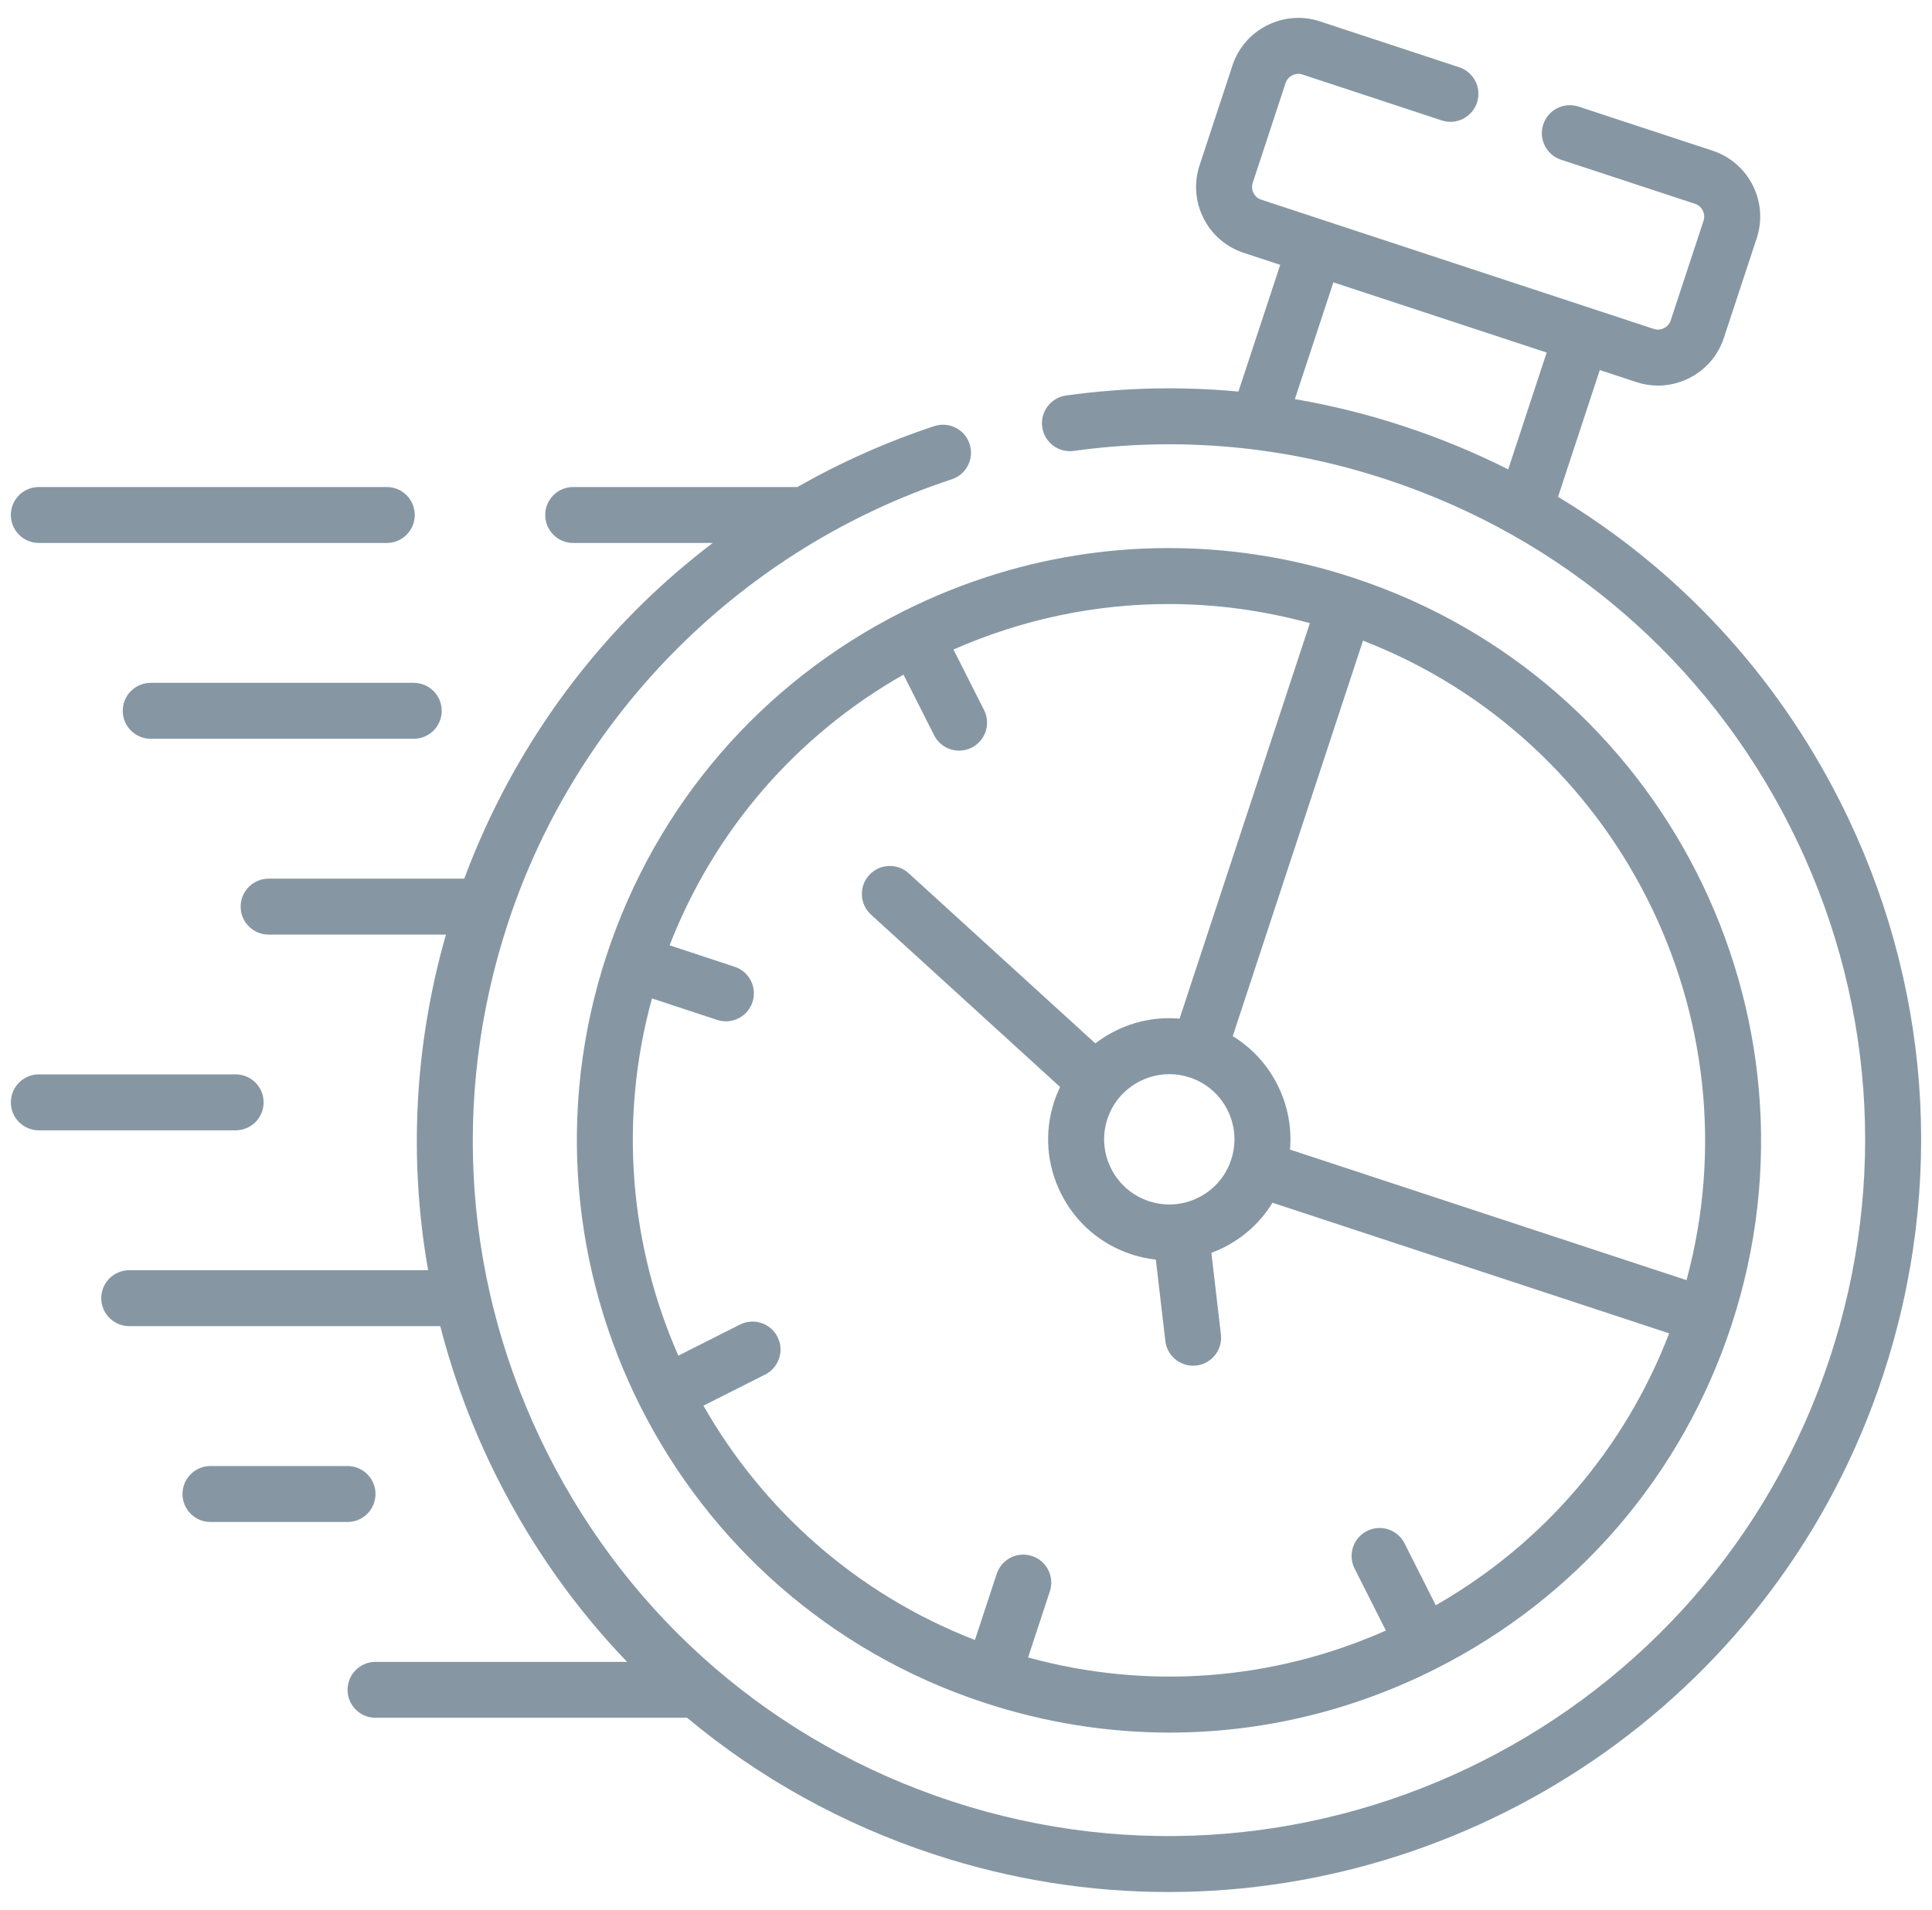
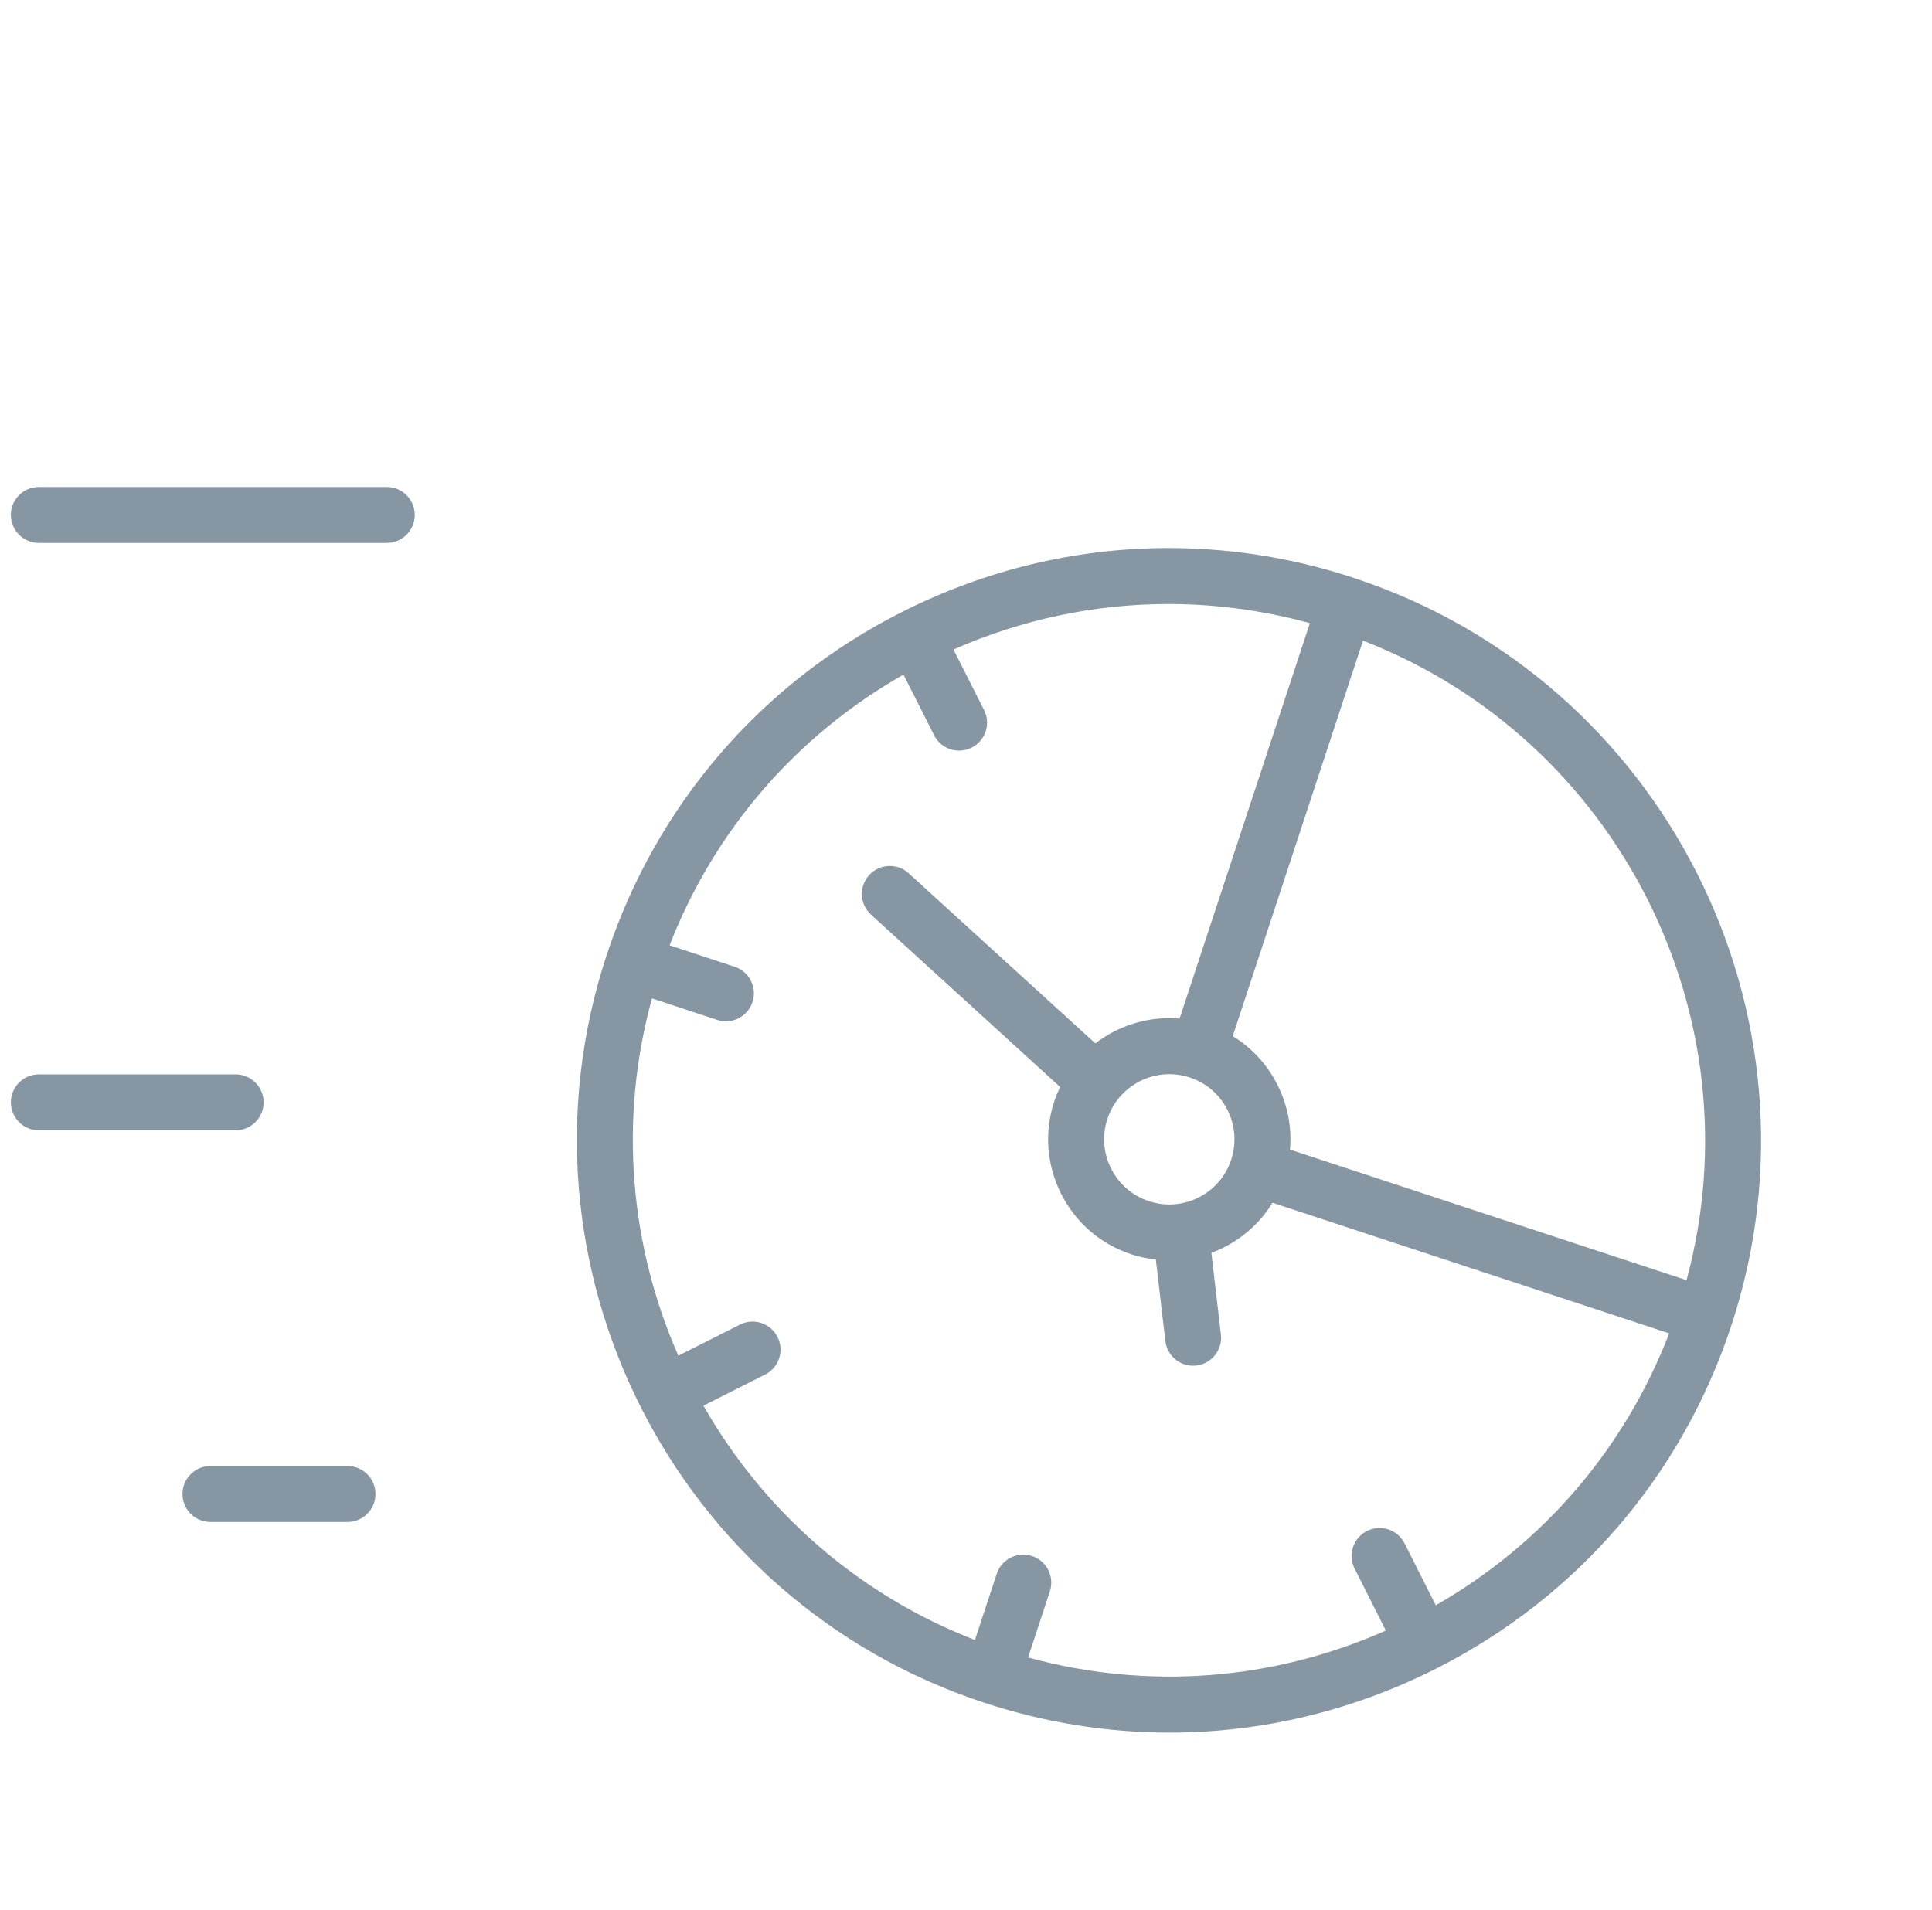
<svg xmlns="http://www.w3.org/2000/svg" width="89" height="88" viewBox="0 0 89 88" fill="none">
  <g clip-path="url(#clip0_238_12046)">
-     <path d="M84.771 36.941C81.794 31.04 77.301 26.22 71.773 22.893L73.697 17.05L75.383 17.606C75.709 17.713 76.044 17.766 76.378 17.766C76.872 17.766 77.363 17.65 77.817 17.42C78.58 17.035 79.146 16.378 79.411 15.571L80.927 10.971C81.476 9.299 80.563 7.492 78.892 6.943L72.719 4.911C72.043 4.689 71.315 5.056 71.092 5.733C70.87 6.409 71.237 7.137 71.913 7.36L78.087 9.392C78.402 9.495 78.581 9.85 78.478 10.165L76.962 14.766C76.894 14.973 76.741 15.076 76.655 15.119C76.57 15.162 76.395 15.224 76.188 15.157L58.094 9.198C57.889 9.131 57.787 8.979 57.744 8.894C57.701 8.808 57.639 8.633 57.708 8.424L59.223 3.824C59.291 3.617 59.445 3.514 59.53 3.471C59.616 3.428 59.791 3.366 59.997 3.433L66.413 5.548C67.089 5.771 67.817 5.403 68.04 4.727C68.263 4.051 67.896 3.322 67.22 3.099L60.802 0.984C59.995 0.719 59.13 0.785 58.368 1.17C57.605 1.555 57.039 2.212 56.774 3.019L55.259 7.619C54.709 9.292 55.62 11.099 57.288 11.647L58.975 12.203L57.049 18.042C54.42 17.795 51.768 17.854 49.111 18.222C48.406 18.32 47.913 18.971 48.011 19.676C48.109 20.381 48.761 20.875 49.465 20.776C54.329 20.102 59.177 20.544 63.874 22.092C72.009 24.772 78.612 30.458 82.469 38.102C86.326 45.747 86.974 54.435 84.294 62.567C78.767 79.354 60.611 88.514 43.82 82.987C35.689 80.31 29.087 74.625 25.23 66.979C21.374 59.334 20.726 50.645 23.406 42.512C26.571 32.897 34.212 25.26 43.845 22.083C44.521 21.86 44.889 21.131 44.666 20.455C44.443 19.779 43.715 19.412 43.038 19.634C40.85 20.356 38.735 21.3 36.732 22.439H26.405C25.693 22.439 25.116 23.016 25.116 23.728C25.116 24.44 25.693 25.017 26.405 25.017H32.834C31.684 25.892 30.588 26.835 29.559 27.846C25.96 31.38 23.154 35.729 21.388 40.484H12.375C11.663 40.484 11.086 41.061 11.086 41.773C11.086 42.485 11.663 43.062 12.375 43.062H20.543C19.087 48.156 18.821 53.42 19.723 58.525H5.954C5.242 58.525 4.665 59.101 4.665 59.813C4.665 60.525 5.242 61.102 5.954 61.102H20.282C20.901 63.509 21.783 65.868 22.929 68.14C24.511 71.276 26.521 74.106 28.886 76.57H17.3C16.588 76.57 16.011 77.147 16.011 77.859C16.011 78.57 16.588 79.147 17.3 79.147H31.652C34.962 81.908 38.797 84.047 43.014 85.436C46.598 86.615 50.238 87.176 53.821 87.175C68.372 87.174 81.951 77.927 86.743 63.374C89.638 54.588 88.938 45.2 84.771 36.941ZM59.649 18.389L61.424 13.009L71.249 16.244L69.477 21.626C67.943 20.854 66.342 20.191 64.681 19.644C63.02 19.096 61.341 18.68 59.649 18.389Z" fill="#8697A3" />
    <path d="M1.789 25.017H17.817C18.529 25.017 19.106 24.44 19.106 23.728C19.106 23.016 18.529 22.439 17.817 22.439H1.789C1.077 22.439 0.5 23.016 0.5 23.728C0.5 24.44 1.077 25.017 1.789 25.017Z" fill="#8697A3" />
-     <path d="M6.943 31.462C6.231 31.462 5.654 32.038 5.654 32.75C5.654 33.462 6.231 34.039 6.943 34.039H19.059C19.771 34.039 20.348 33.462 20.348 32.75C20.348 32.038 19.771 31.462 19.059 31.462H6.943Z" fill="#8697A3" />
    <path d="M12.144 50.791C12.144 50.079 11.567 49.502 10.855 49.502H1.789C1.077 49.502 0.5 50.079 0.5 50.791C0.5 51.503 1.077 52.08 1.789 52.08H10.855C11.567 52.08 12.144 51.503 12.144 50.791Z" fill="#8697A3" />
    <path d="M17.298 68.836C17.298 68.124 16.721 67.547 16.009 67.547H9.696C8.984 67.547 8.407 68.124 8.407 68.836C8.407 69.548 8.984 70.125 9.696 70.125H16.009C16.721 70.125 17.298 69.548 17.298 68.836Z" fill="#8697A3" />
    <path d="M27.944 44.011C23.241 58.296 31.036 73.743 45.318 78.445C48.125 79.37 51.009 79.829 53.881 79.829C58.089 79.829 62.269 78.843 66.135 76.893C72.639 73.612 77.477 67.994 79.757 61.074C79.761 61.063 79.764 61.052 79.767 61.041L79.778 61.008C84.437 46.745 76.637 31.329 62.385 26.636C59.758 25.76 56.988 25.295 54.22 25.255C51.438 25.213 48.654 25.608 45.992 26.415C44.469 26.877 42.987 27.472 41.566 28.189C35.062 31.471 30.224 37.09 27.944 44.011ZM77.692 58.983L59.425 52.967C59.514 51.946 59.319 50.918 58.846 49.98C58.373 49.042 57.662 48.275 56.788 47.74L62.789 29.518C74.526 34.066 80.984 46.834 77.692 58.983ZM55.217 55.173C54.501 55.534 53.688 55.595 52.926 55.344C51.354 54.827 50.497 53.127 51.014 51.554C51.429 50.293 52.606 49.492 53.867 49.492C54.177 49.492 54.492 49.54 54.802 49.642C54.803 49.642 54.803 49.642 54.804 49.642C54.804 49.643 54.804 49.643 54.805 49.643C55.566 49.893 56.183 50.425 56.544 51.141C56.905 51.856 56.966 52.67 56.716 53.432C56.716 53.432 56.716 53.432 56.716 53.432C56.715 53.433 56.715 53.433 56.715 53.434C56.465 54.195 55.933 54.812 55.217 55.173ZM53.825 27.831C56.005 27.831 58.193 28.124 60.341 28.712L54.339 46.934C53.318 46.845 52.289 47.039 51.352 47.512C51.033 47.673 50.735 47.862 50.458 48.074L41.86 40.236C41.334 39.756 40.518 39.794 40.039 40.32C39.559 40.846 39.597 41.661 40.123 42.141L48.834 50.082C48.732 50.297 48.641 50.519 48.565 50.749C48.099 52.164 48.213 53.676 48.884 55.007C49.555 56.338 50.704 57.328 52.12 57.793C52.49 57.915 52.867 57.993 53.245 58.036L53.683 61.785C53.76 62.442 54.317 62.925 54.962 62.925C55.012 62.925 55.062 62.922 55.113 62.916C55.82 62.833 56.326 62.193 56.243 61.486L55.804 57.725C55.998 57.652 56.19 57.57 56.378 57.475C57.316 57.002 58.084 56.29 58.618 55.416L76.892 61.434C74.845 66.753 71.084 71.134 66.141 73.962L64.703 71.111C64.382 70.475 63.607 70.219 62.972 70.54C62.336 70.861 62.081 71.636 62.401 72.271L63.841 75.127C58.627 77.441 52.862 77.874 47.36 76.368L48.363 73.322C48.586 72.646 48.219 71.917 47.542 71.694C46.866 71.471 46.138 71.839 45.915 72.515L44.911 75.562C39.447 73.445 35.13 69.55 32.405 64.766L35.248 63.332C35.883 63.011 36.139 62.236 35.818 61.601C35.498 60.965 34.723 60.709 34.087 61.03L31.248 62.462C29.035 57.429 28.481 51.647 30.034 46.002L33.036 46.992C33.17 47.036 33.306 47.057 33.44 47.057C33.981 47.057 34.485 46.714 34.664 46.172C34.887 45.496 34.52 44.767 33.843 44.544L30.846 43.555C32.909 38.257 36.676 33.896 41.62 31.084L43.032 33.878C43.258 34.326 43.712 34.585 44.183 34.585C44.379 34.585 44.577 34.541 44.764 34.446C45.399 34.125 45.654 33.35 45.332 32.715L43.923 29.927C47.084 28.535 50.444 27.831 53.825 27.831Z" fill="#8697A3" />
  </g>
  <defs>
    <clipPath id="clip0_238_12046">
      <rect width="88" height="88" fill="white" transform="translate(0.5)" />
    </clipPath>
  </defs>
</svg>